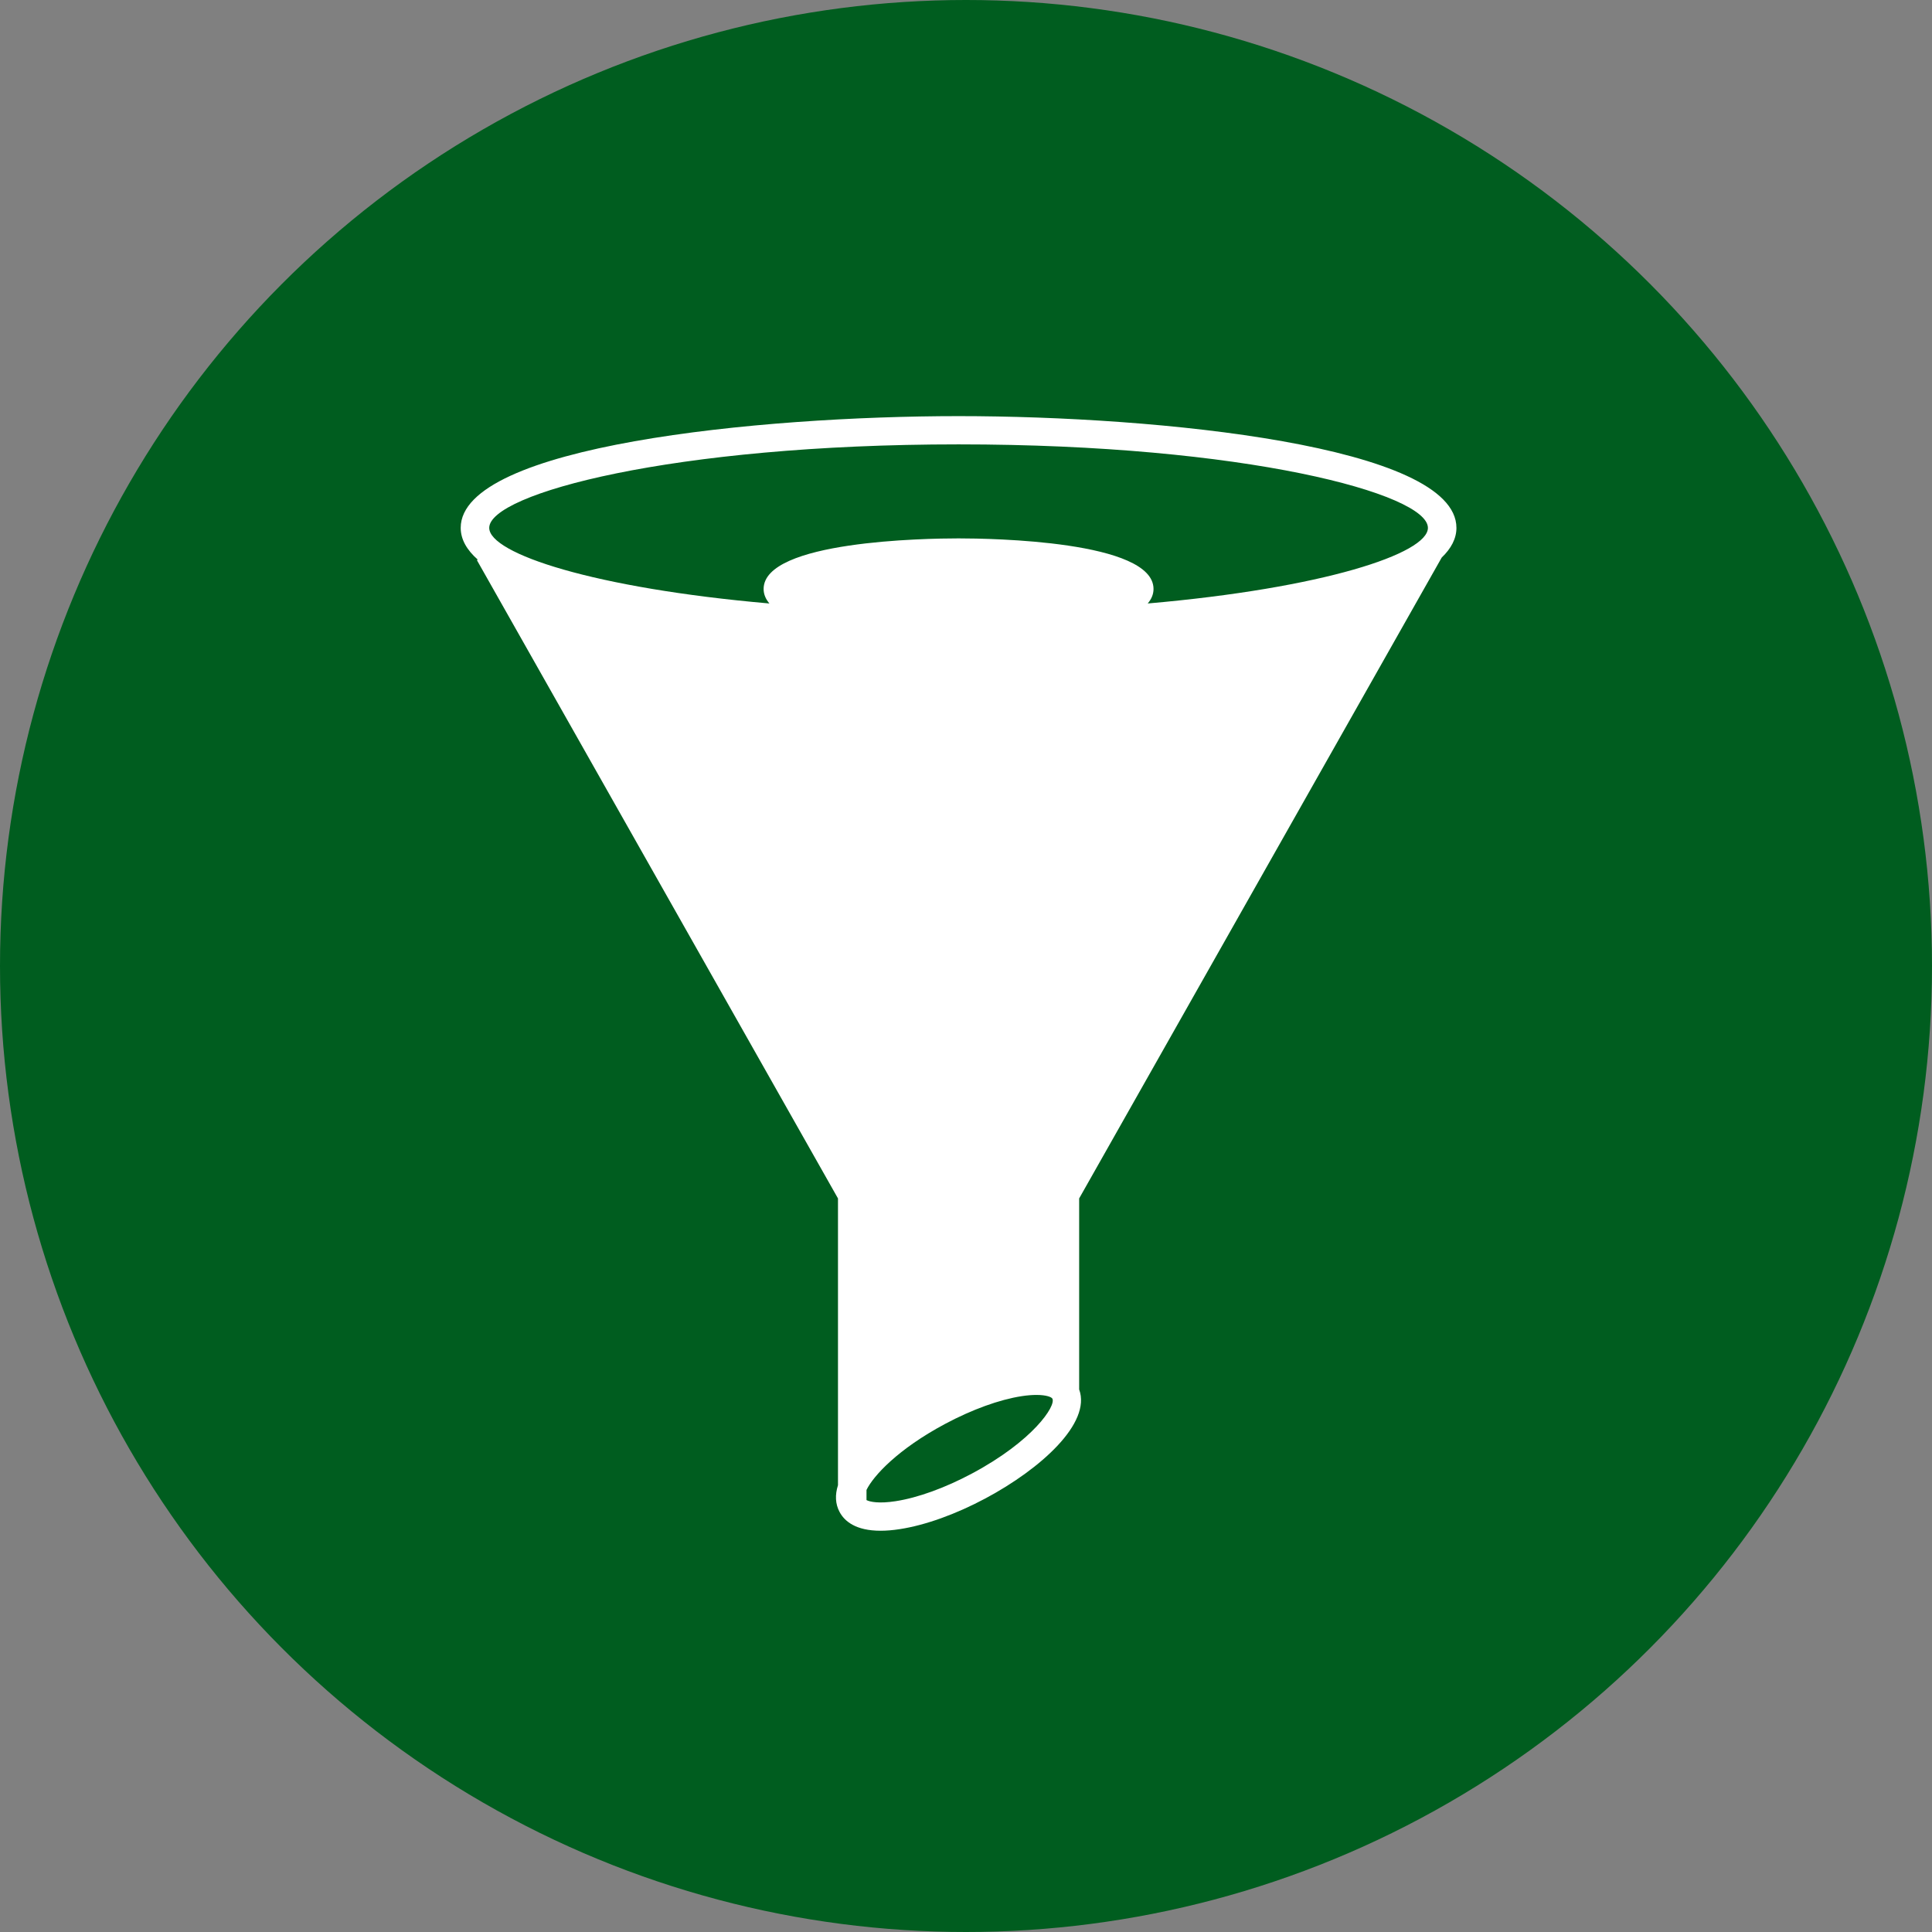
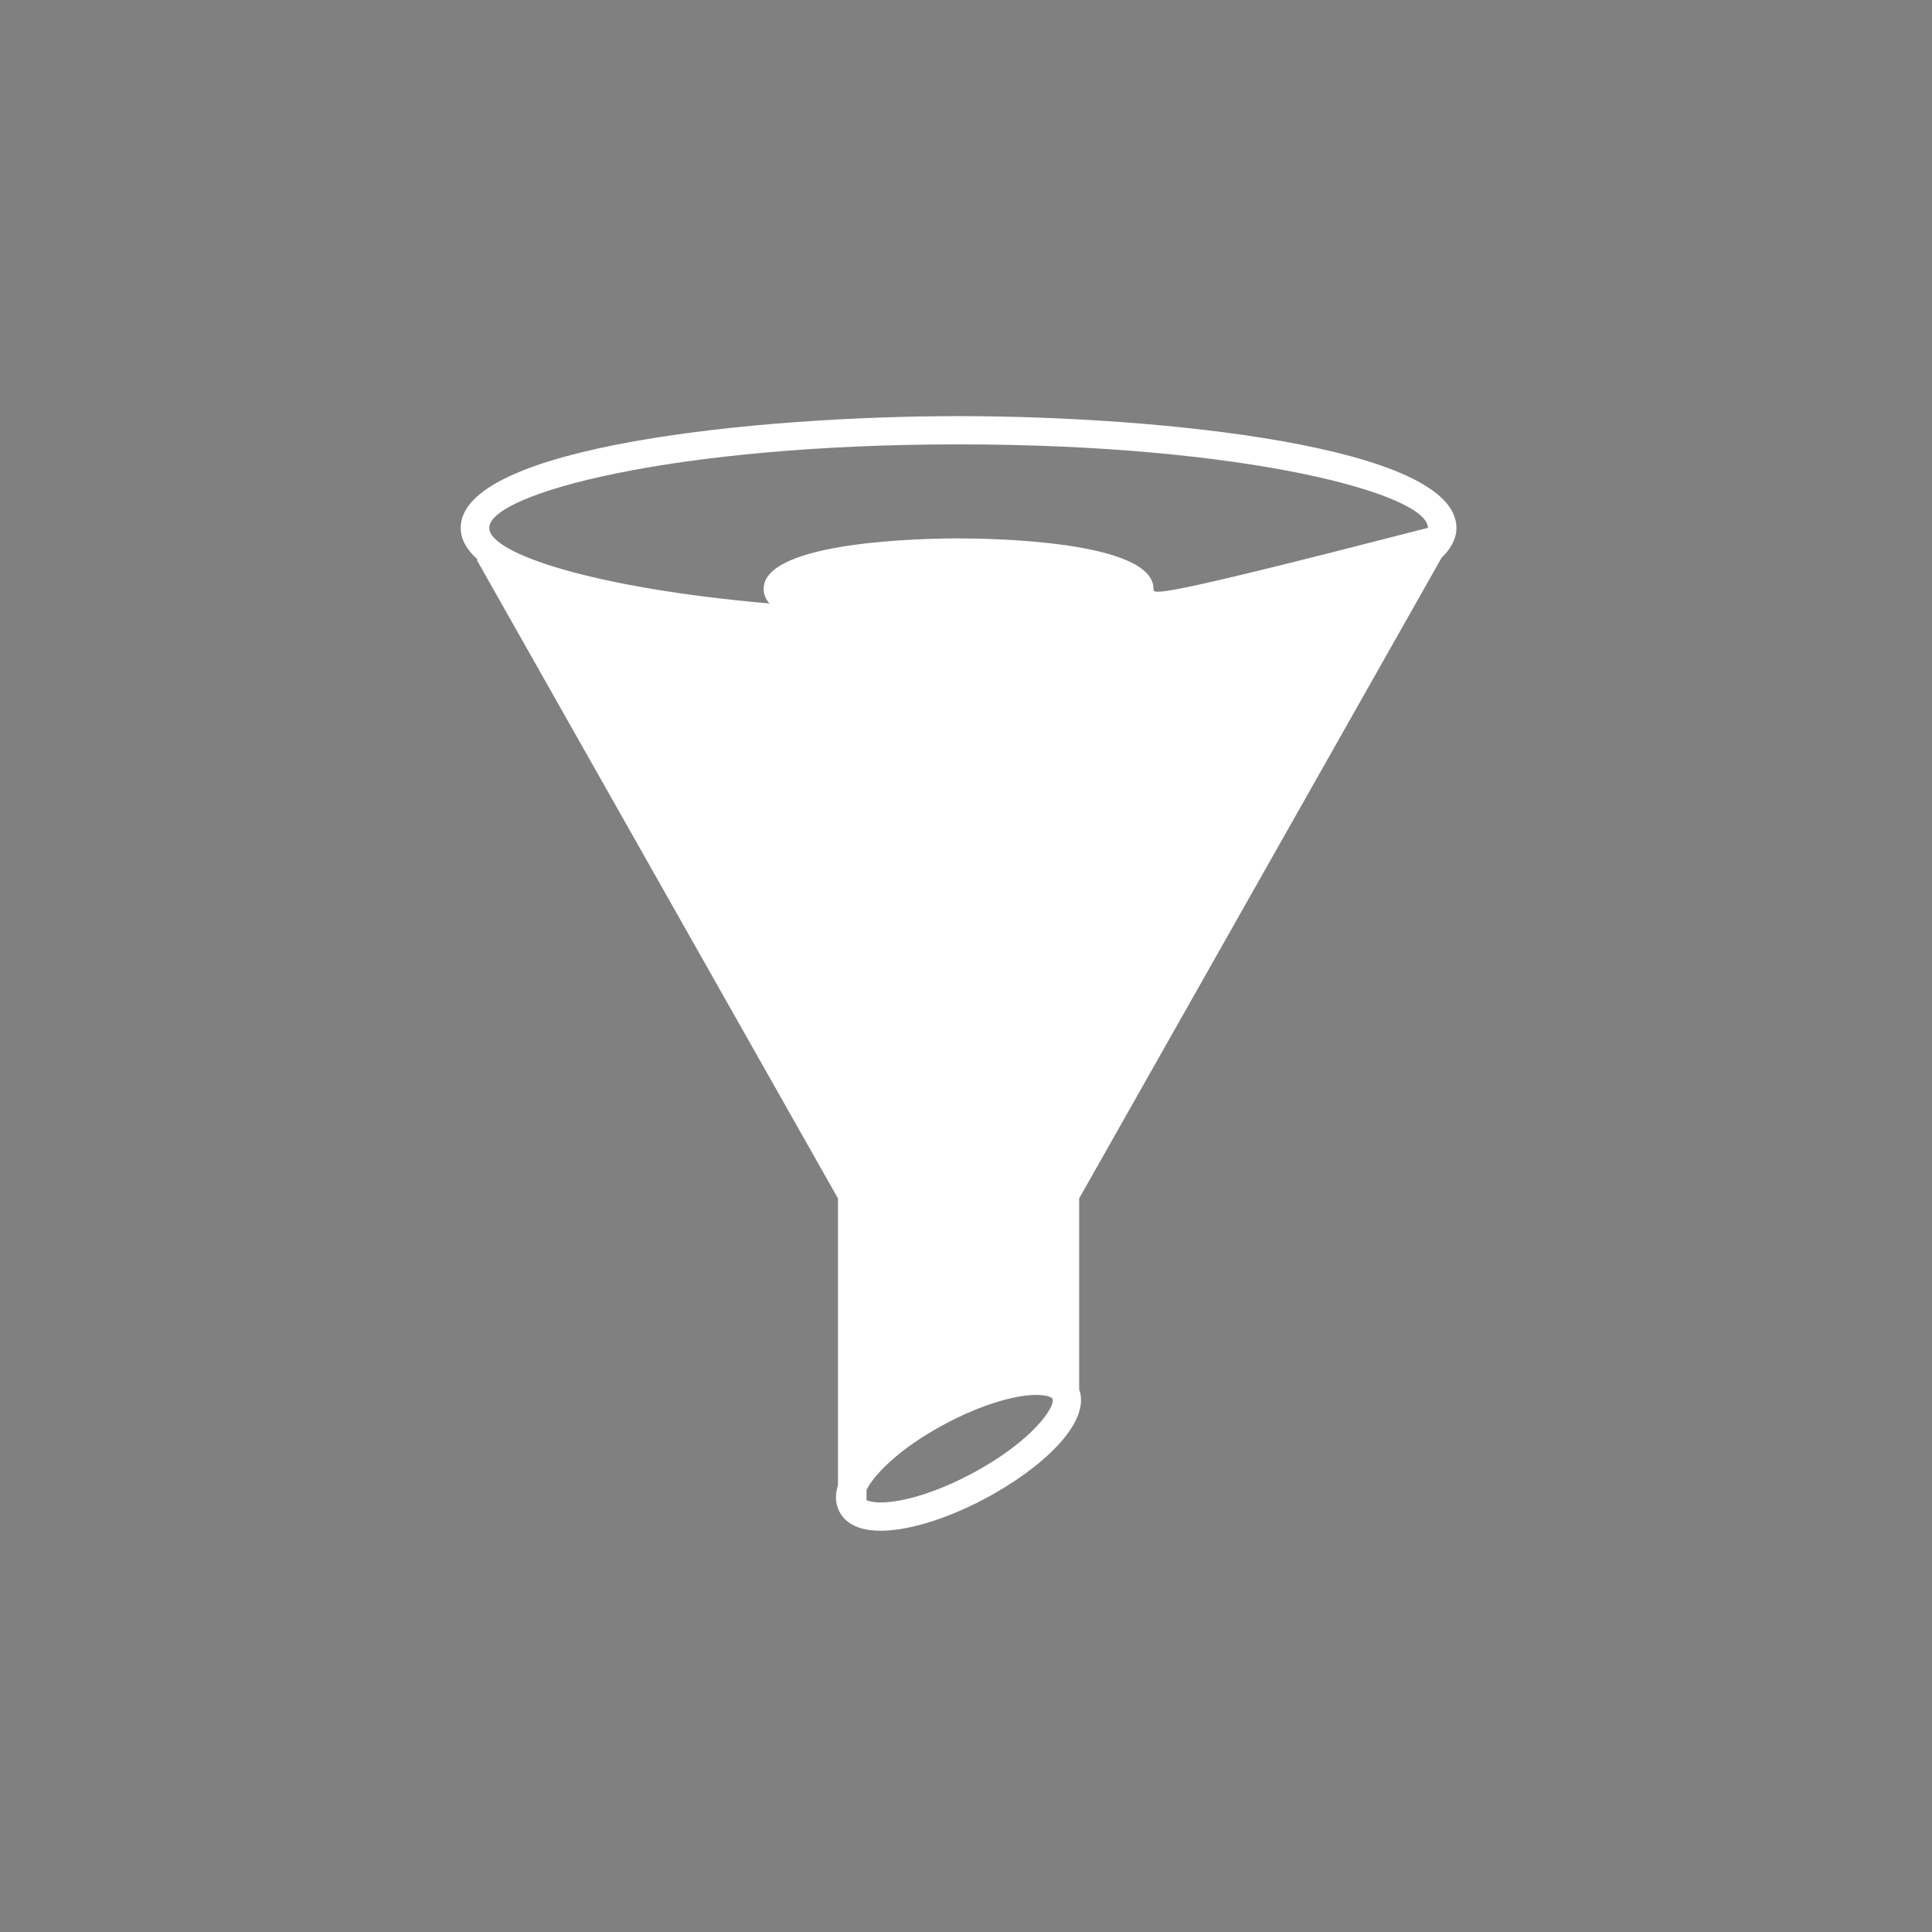
<svg xmlns="http://www.w3.org/2000/svg" width="130px" height="130px" viewBox="0 0 130 130" version="1.1">
  <rect x="0" y="0" width="130" height="130" fill="#808080" stroke="none" />
  <title>ikona-lejek</title>
  <desc>Created with Sketch.</desc>
  <g id="Page-1" stroke="none" stroke-width="1" fill="none" fill-rule="evenodd">
    <g id="Ikony-v1" transform="translate(-166, -725)">
      <g id="ikona-lejek" transform="translate(166, 725)">
-         <circle id="Oval" fill="#005D1F" cx="65" cy="65" r="65" />
        <g id="noun_Funnel_2641134" transform="translate(31, 28)" fill="#FFFFFF" fill-rule="nonzero">
-           <path d="M0,7.518 C0,8.301 0.416,9.01 1.147,9.656 L1.089,9.689 L25.386,52.64 L25.386,71.934 C25.183,72.576 25.197,73.193 25.501,73.752 C25.83,74.357 26.575,75 28.252,75 C28.634,75 29.066,74.967 29.552,74.891 C31.266,74.626 33.313,73.891 35.317,72.82 C39.015,70.845 42.446,67.766 41.614,65.492 L41.614,52.64 L66.009,9.517 C66.644,8.908 67,8.244 67,7.518 C67,2.002 46.966,0 33.5,0 C20.034,-1.68825257e-15 0,2.002 0,7.518 Z M34.407,71.147 C32.589,72.118 30.76,72.781 29.256,73.013 C28.155,73.182 27.544,73.063 27.305,72.938 L27.305,72.254 C27.768,71.304 29.419,69.507 32.593,67.812 C34.412,66.841 36.24,66.178 37.744,65.945 C38.135,65.885 38.465,65.862 38.739,65.862 C39.422,65.862 39.756,66.009 39.81,66.109 L39.811,66.109 C40.074,66.593 38.506,68.958 34.407,71.147 Z M33.5,1.901 C52.779,1.901 65.081,5.227 65.081,7.518 C65.081,9.252 58.023,11.579 46.227,12.607 C46.474,12.317 46.618,11.994 46.618,11.63 C46.618,8.391 35.69,8.227 33.5,8.227 C31.31,8.227 20.382,8.391 20.382,11.63 C20.382,11.994 20.526,12.317 20.773,12.607 C8.977,11.579 1.919,9.252 1.919,7.518 C1.919,5.227 14.221,1.901 33.5,1.901 Z" id="Shape" />
+           <path d="M0,7.518 C0,8.301 0.416,9.01 1.147,9.656 L1.089,9.689 L25.386,52.64 L25.386,71.934 C25.183,72.576 25.197,73.193 25.501,73.752 C25.83,74.357 26.575,75 28.252,75 C28.634,75 29.066,74.967 29.552,74.891 C31.266,74.626 33.313,73.891 35.317,72.82 C39.015,70.845 42.446,67.766 41.614,65.492 L41.614,52.64 L66.009,9.517 C66.644,8.908 67,8.244 67,7.518 C67,2.002 46.966,0 33.5,0 C20.034,-1.68825257e-15 0,2.002 0,7.518 Z M34.407,71.147 C32.589,72.118 30.76,72.781 29.256,73.013 C28.155,73.182 27.544,73.063 27.305,72.938 L27.305,72.254 C27.768,71.304 29.419,69.507 32.593,67.812 C34.412,66.841 36.24,66.178 37.744,65.945 C38.135,65.885 38.465,65.862 38.739,65.862 C39.422,65.862 39.756,66.009 39.81,66.109 L39.811,66.109 C40.074,66.593 38.506,68.958 34.407,71.147 Z M33.5,1.901 C52.779,1.901 65.081,5.227 65.081,7.518 C46.474,12.317 46.618,11.994 46.618,11.63 C46.618,8.391 35.69,8.227 33.5,8.227 C31.31,8.227 20.382,8.391 20.382,11.63 C20.382,11.994 20.526,12.317 20.773,12.607 C8.977,11.579 1.919,9.252 1.919,7.518 C1.919,5.227 14.221,1.901 33.5,1.901 Z" id="Shape" />
        </g>
      </g>
    </g>
  </g>
</svg>